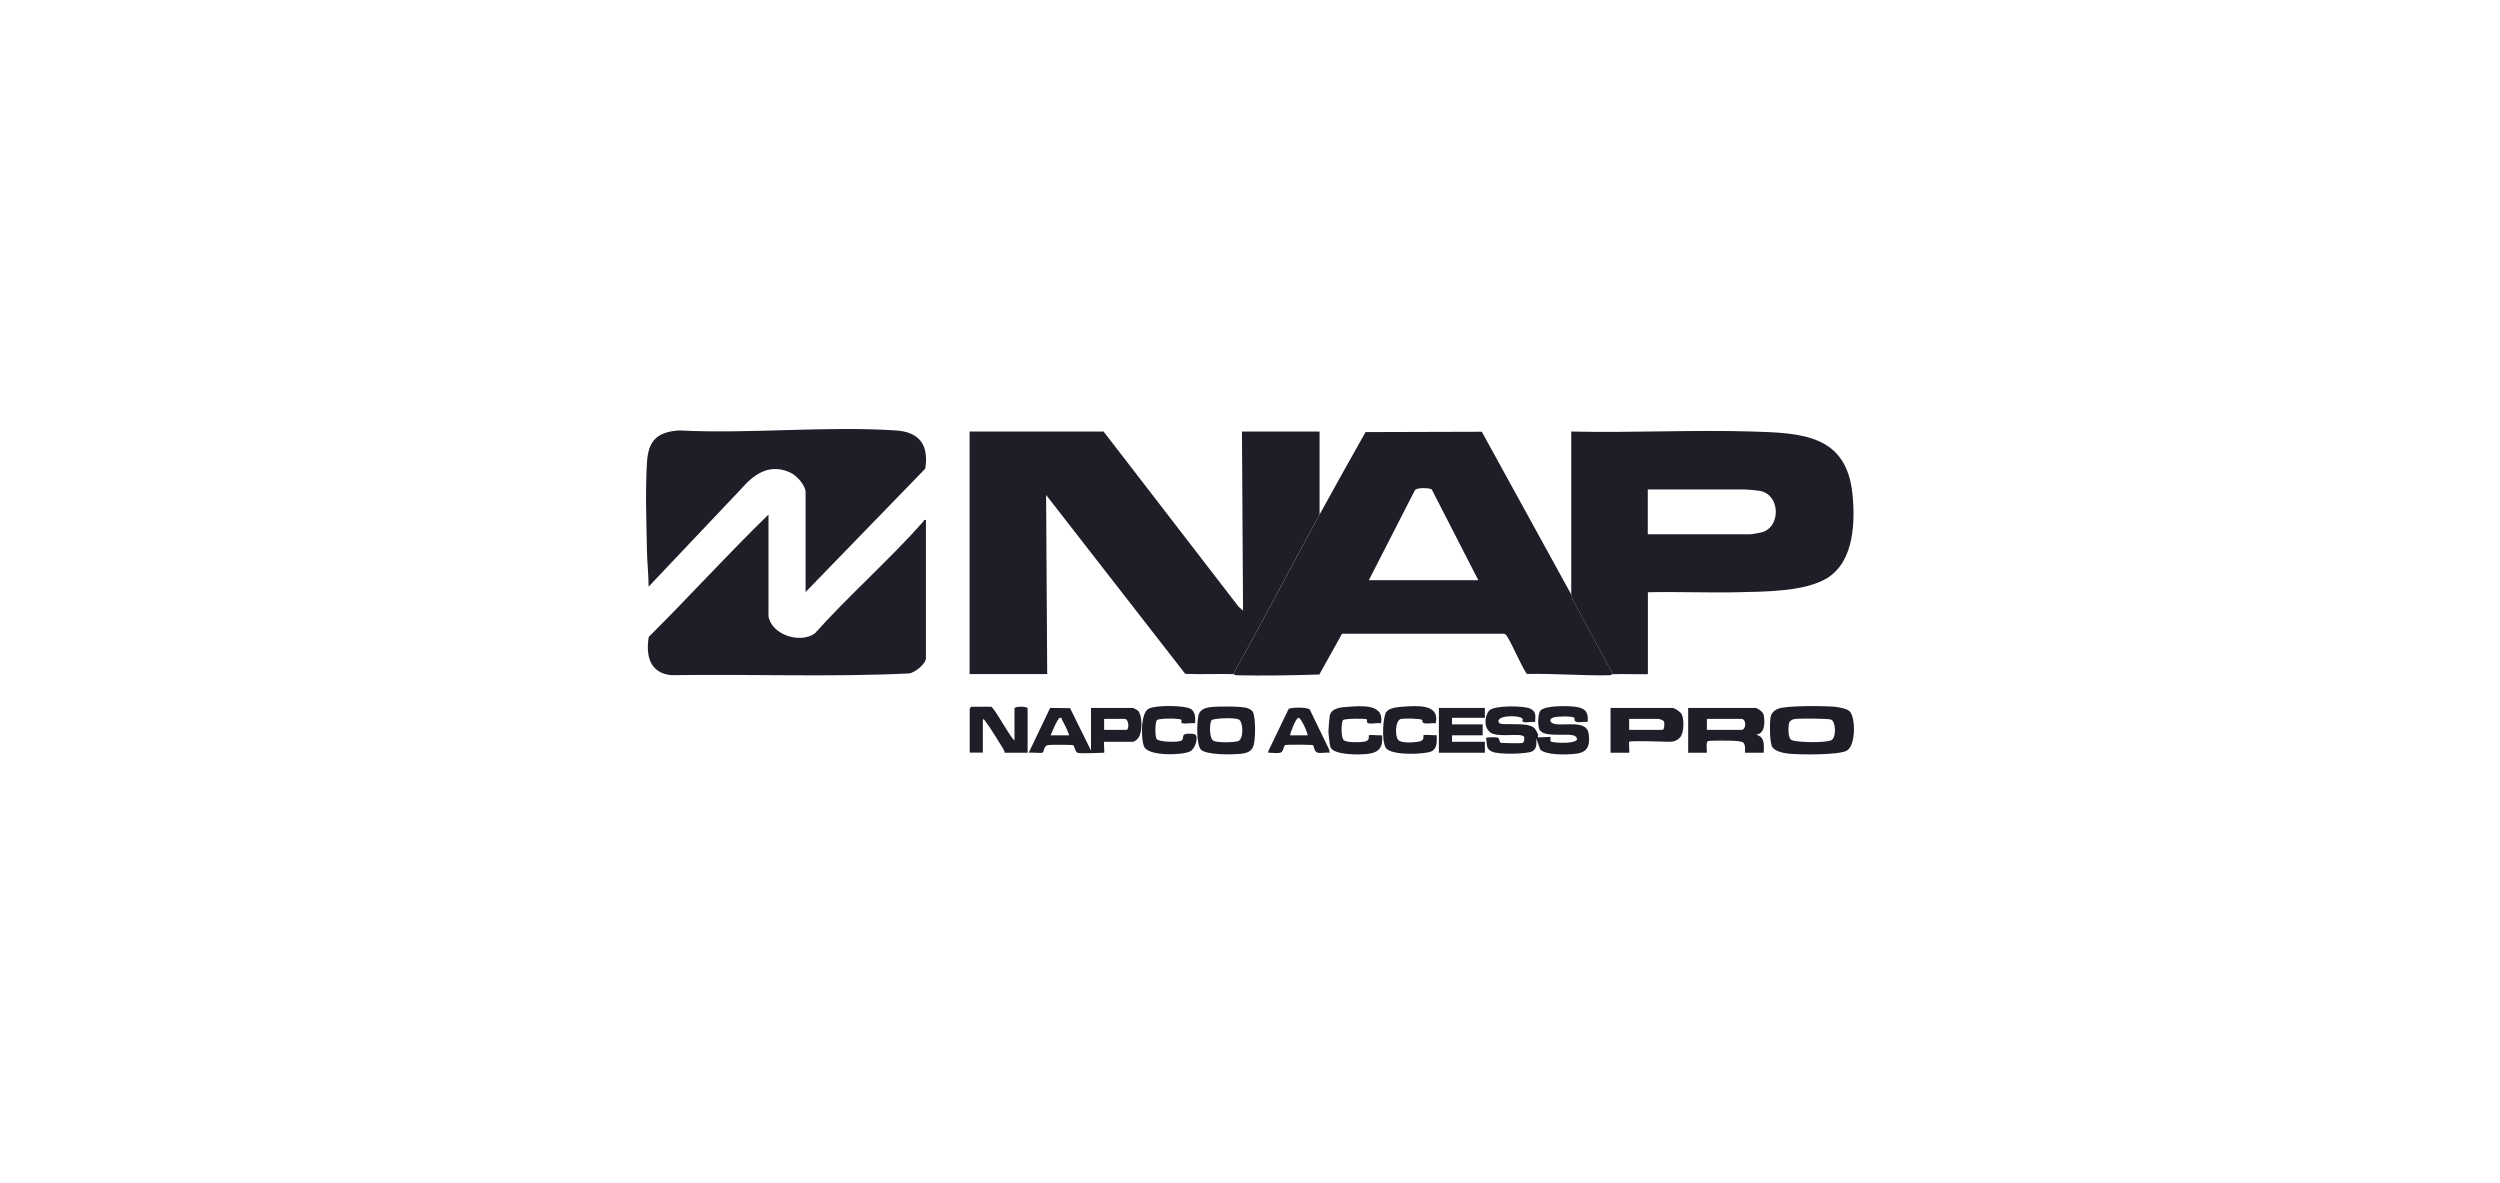
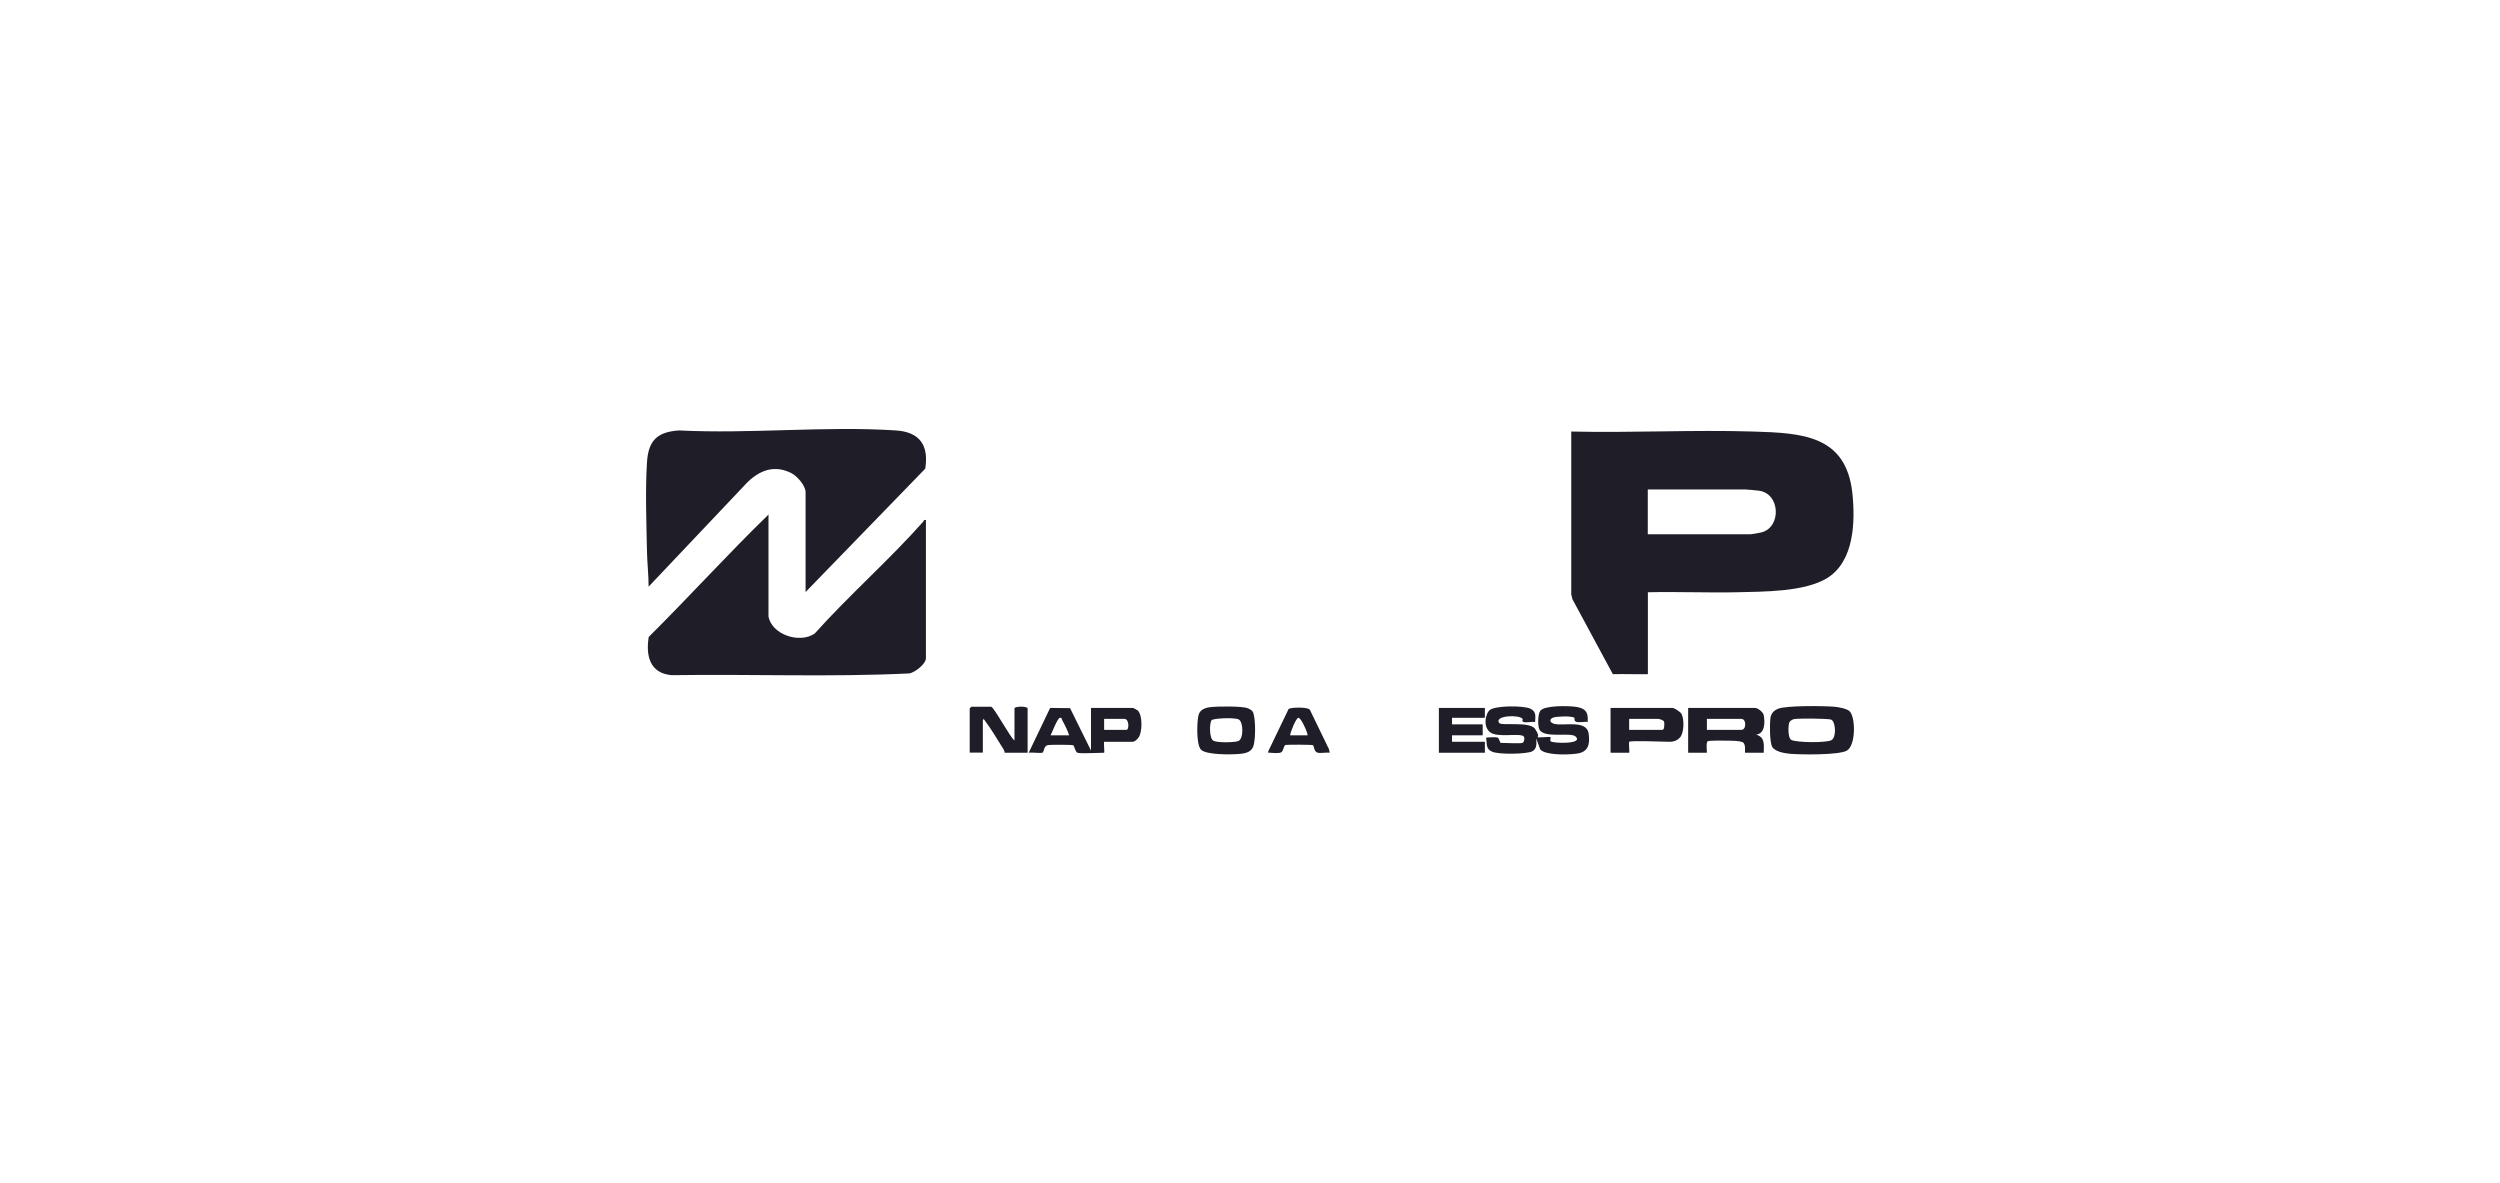
<svg xmlns="http://www.w3.org/2000/svg" width="169" height="80" viewBox="0 0 169 80" fill="none">
-   <path d="M106.217 40.176L106.298 40.502L109.029 45.568C109.014 45.568 108.91 45.642 108.777 45.649C106.927 45.679 105.092 45.523 103.234 45.56C103.086 45.508 102.265 43.687 102.087 43.383C101.91 43.079 101.836 42.872 101.665 42.842H90.72L89.188 45.597C87.346 45.657 85.466 45.686 83.616 45.649C83.483 45.649 83.379 45.568 83.364 45.568C85.362 42.005 87.249 38.369 89.203 34.785C90.224 32.919 91.268 31.06 92.311 29.209L100.17 29.186L106.209 40.176H106.217ZM99.934 39.221L96.788 33.089C96.663 32.978 95.797 32.941 95.649 33.133L92.533 39.221H99.926H99.934Z" fill="#1E1D28" />
  <path d="M106.217 40.176V29.172C110.317 29.268 114.431 29.046 118.531 29.172C121.817 29.275 124.799 29.408 125.221 33.348C125.421 35.252 125.347 37.917 123.548 39.058C122.024 40.021 119.212 39.991 117.428 40.036C115.645 40.08 113.403 39.991 111.397 40.036V45.575C110.613 45.59 109.821 45.553 109.029 45.575L106.298 40.51L106.217 40.184V40.176ZM111.39 36.118H118.302C118.413 36.118 118.923 36.029 119.064 35.992C120.433 35.659 120.366 33.348 118.886 33.17C118.679 33.148 118.168 33.089 118.006 33.089H111.39V36.118Z" fill="#1E1D28" />
-   <path d="M83.364 45.568C82.284 45.545 81.203 45.597 80.123 45.553L70.717 33.459L70.791 45.568H65.544V29.171H74.602L83.734 41.02L84.03 41.28L83.956 29.171H89.203V34.785C87.242 38.369 85.362 42.005 83.364 45.568Z" fill="#1E1D28" />
  <path d="M54.458 40.028V33.274C54.458 32.822 53.874 32.163 53.474 31.971C52.179 31.334 51.113 31.919 50.24 32.904L43.846 39.658C43.846 38.865 43.75 38.051 43.735 37.258C43.698 35.377 43.617 33.119 43.735 31.267C43.824 29.794 44.409 29.194 45.911 29.097C50.706 29.342 55.798 28.786 60.556 29.097C62.169 29.201 62.798 30.09 62.547 31.682L54.451 40.028H54.458Z" fill="#1E1D28" />
  <path d="M51.942 41.62C52.12 42.887 54.044 43.538 55.073 42.828C57.404 40.228 60.112 37.858 62.421 35.252C62.466 35.2 62.421 35.111 62.592 35.155V44.494C62.592 44.879 61.859 45.449 61.481 45.523C56.146 45.782 50.751 45.56 45.4 45.642C43.935 45.516 43.647 44.338 43.854 43.057C46.592 40.339 49.182 37.473 51.95 34.785V41.613L51.942 41.62Z" fill="#1E1D28" />
  <path d="M102.923 50.218C103.042 50.181 103.094 49.841 102.99 49.767C102.672 49.537 101.169 49.9 100.703 49.478C100.237 49.056 100.437 48.285 100.666 48.034C100.999 47.671 103.027 47.693 103.456 47.908C103.885 48.123 103.782 48.448 103.774 48.811C103.567 48.767 103.175 48.863 103.005 48.811C102.835 48.759 102.968 48.648 102.923 48.589C102.694 48.3 100.999 48.359 101.34 48.87C101.488 49.093 103.419 48.737 103.774 49.278C104.13 49.818 103.908 49.811 103.93 49.826C103.996 49.885 104.773 49.789 104.81 49.826C104.847 49.863 104.773 50.041 104.818 50.107C104.907 50.248 107.082 50.337 106.513 49.789C106.179 49.47 104.337 49.952 104.056 49.293C103.945 49.033 103.959 48.293 104.115 48.063C104.374 47.671 106.009 47.715 106.468 47.774C107.134 47.856 107.393 48.108 107.327 48.804C107.112 48.767 106.742 48.863 106.557 48.796C106.372 48.73 106.468 48.567 106.424 48.522C106.276 48.389 105.225 48.419 104.995 48.508C104.662 48.641 104.803 48.87 105.084 48.937C105.758 49.085 107.26 48.648 107.393 49.589C107.497 50.322 107.371 50.855 106.55 50.951C105.728 51.048 104.418 51.026 104.115 50.655L103.856 49.922C103.856 50.255 103.922 50.603 103.582 50.788C103.242 50.974 101.34 51.026 100.859 50.811C100.429 50.626 100.533 50.285 100.459 49.885C100.459 49.833 101.132 49.826 101.229 49.855C101.362 49.9 101.377 50.218 101.458 50.218C101.761 50.218 102.738 50.278 102.938 50.218H102.923Z" fill="#1E1D28" />
  <path d="M72.833 50.885C72.707 50.848 72.604 50.404 72.559 50.381C72.485 50.337 70.99 50.337 70.835 50.367C70.561 50.418 70.569 50.826 70.487 50.87C70.369 50.944 69.74 50.84 69.54 50.885L70.99 47.856L72.337 47.871L73.751 50.737V47.856H76.6C76.615 47.856 76.881 48.004 76.911 48.026C77.244 48.337 77.229 49.493 76.97 49.848C76.711 50.203 76.541 50.144 76.452 50.144H74.639C74.602 50.144 74.676 50.885 74.639 50.885C74.276 50.885 73.063 50.959 72.826 50.885H72.833ZM71.02 49.707H72.278C72.16 49.359 71.975 48.989 71.797 48.671C71.753 48.589 71.805 48.5 71.649 48.523C71.494 48.545 71.131 49.47 71.02 49.707ZM74.639 49.337H76.156C76.326 49.337 76.348 48.596 76.008 48.596H74.639V49.337Z" fill="#1E1D28" />
  <path d="M125.051 48.1C125.443 48.53 125.458 50.426 124.829 50.752C124.259 51.048 121.772 51.018 121.04 50.959C120.677 50.929 120.004 50.826 119.804 50.492C119.626 50.189 119.626 48.945 119.678 48.559C119.722 48.226 119.9 48.034 120.211 47.908C120.773 47.686 123.297 47.715 124 47.775C124.266 47.797 124.866 47.9 125.043 48.093L125.051 48.1ZM121.276 48.611C121.114 48.648 120.958 48.759 120.929 48.93C120.884 49.181 120.862 49.885 121.091 50.018C121.432 50.203 123.474 50.226 123.807 50.033C124.155 49.833 124.096 48.796 123.793 48.648C123.615 48.567 121.535 48.552 121.276 48.611Z" fill="#1E1D28" />
  <path d="M118.671 47.856C118.856 47.886 119.189 48.137 119.226 48.337C119.315 48.811 119.33 49.589 118.708 49.663C119.323 49.819 119.241 50.359 119.226 50.885H117.968C117.931 50.885 118.065 50.255 117.768 50.159C117.472 50.063 117.051 50.078 116.895 50.07C116.74 50.063 115.534 50.048 115.445 50.107C115.297 50.211 115.415 50.885 115.378 50.885H114.12V47.856H118.664H118.671ZM115.386 49.337H117.717C118.065 49.337 118.065 48.596 117.717 48.596H115.386V49.337Z" fill="#1E1D28" />
  <path d="M110.131 50.144C110.094 50.181 110.168 50.885 110.131 50.885H108.873V47.856H113.054C113.195 47.856 113.602 48.123 113.676 48.271C113.861 48.634 113.846 49.544 113.572 49.848C113.298 50.152 112.973 50.144 112.84 50.144C112.477 50.144 110.235 50.048 110.139 50.144H110.131ZM110.131 49.337H112.388C112.514 49.337 112.529 48.908 112.492 48.789C112.455 48.671 112.151 48.596 112.092 48.596H110.131V49.337Z" fill="#1E1D28" />
  <path d="M68.579 50.07V47.893C68.579 47.73 69.467 47.73 69.467 47.893V50.885H67.912C67.912 50.796 67.876 50.715 67.831 50.64C67.476 50.078 67.002 49.27 66.61 48.759C66.218 48.248 66.61 48.626 66.44 48.663V50.877H65.552V47.886C65.552 47.878 65.655 47.775 65.663 47.775H66.995C67.187 47.775 68.275 49.848 68.586 50.063L68.579 50.07Z" fill="#1E1D28" />
  <path d="M81.803 47.804C82.269 47.745 83.964 47.722 84.348 47.878C84.733 48.034 84.726 48.189 84.763 48.352C84.874 48.848 84.867 49.811 84.763 50.315C84.659 50.818 84.267 50.914 83.853 50.959C83.32 51.018 81.529 51.048 81.181 50.67C80.863 50.322 80.907 48.826 81.018 48.352C81.107 47.974 81.462 47.848 81.803 47.804ZM81.906 48.685C81.751 48.863 81.743 49.892 82.01 50.063C82.276 50.233 83.505 50.189 83.719 50.092C84.082 49.929 84.052 48.782 83.734 48.633C83.416 48.485 82.01 48.559 81.906 48.685Z" fill="#1E1D28" />
-   <path d="M80.782 48.893C80.552 48.848 80.13 48.952 79.938 48.893C79.746 48.834 79.938 48.722 79.857 48.656C79.701 48.545 78.354 48.545 78.214 48.678C78.073 48.811 78.073 49.818 78.192 49.959C78.369 50.181 79.723 50.196 79.886 50.048C80.049 49.9 79.901 49.7 80.101 49.633C80.301 49.567 80.715 49.596 80.796 49.656C81.033 49.826 80.796 50.633 80.449 50.796C79.901 51.063 77.681 51.122 77.355 50.5C77.118 50.055 77.081 48.123 77.688 47.886C78.295 47.649 80.005 47.7 80.419 47.886C80.833 48.071 80.804 48.53 80.789 48.885L80.782 48.893Z" fill="#1E1D28" />
  <path d="M100.377 47.856V48.523H98.157V48.967H100.229V49.707H98.157V50.144H100.377V50.885H97.269V47.856H100.377Z" fill="#1E1D28" />
-   <path d="M93.347 48.893C93.118 48.848 92.696 48.952 92.504 48.893C92.311 48.833 92.467 48.685 92.393 48.626C92.319 48.567 90.883 48.559 90.78 48.685C90.676 48.811 90.624 49.848 90.839 50.033C91.053 50.218 91.934 50.181 92.201 50.144C92.659 50.07 92.489 49.767 92.541 49.707C92.593 49.648 93.281 49.73 93.429 49.707C93.503 50.514 93.237 50.877 92.43 50.966C91.904 51.026 90.173 51.062 89.936 50.507C89.891 50.396 89.803 49.611 89.803 49.448C89.803 49.285 89.855 48.633 89.884 48.419C89.973 47.856 90.646 47.811 91.098 47.782C92.008 47.723 93.606 47.545 93.355 48.893H93.347Z" fill="#1E1D28" />
-   <path d="M97.047 48.893C96.825 48.856 96.485 48.945 96.285 48.893C96.085 48.841 96.196 48.715 96.13 48.663C96.004 48.567 94.923 48.559 94.716 48.596C94.302 48.678 94.287 49.796 94.531 50.033C94.775 50.27 95.641 50.181 95.893 50.137C96.352 50.063 96.181 49.759 96.233 49.7C96.285 49.641 96.973 49.722 97.121 49.7C97.129 50.1 97.173 50.581 96.773 50.789C96.374 50.996 93.961 51.107 93.665 50.529C93.369 49.952 93.517 48.441 93.695 48.152C93.873 47.863 94.442 47.797 94.798 47.775C95.693 47.715 97.358 47.538 97.055 48.885L97.047 48.893Z" fill="#1E1D28" />
  <path d="M89.876 50.885C89.64 50.848 89.247 50.944 89.04 50.87C88.833 50.796 88.818 50.411 88.759 50.374C88.7 50.337 87.035 50.329 86.901 50.359C86.768 50.389 86.768 50.803 86.583 50.87C86.398 50.937 85.991 50.9 85.851 50.885C85.71 50.87 85.725 50.929 85.74 50.774L87.109 47.93C87.249 47.804 88.404 47.789 88.544 47.974L89.847 50.663L89.884 50.885H89.876ZM88.396 49.707C88.396 49.507 87.938 48.485 87.767 48.522C87.597 48.559 87.22 49.522 87.212 49.707H88.396Z" fill="#1E1D28" />
</svg>